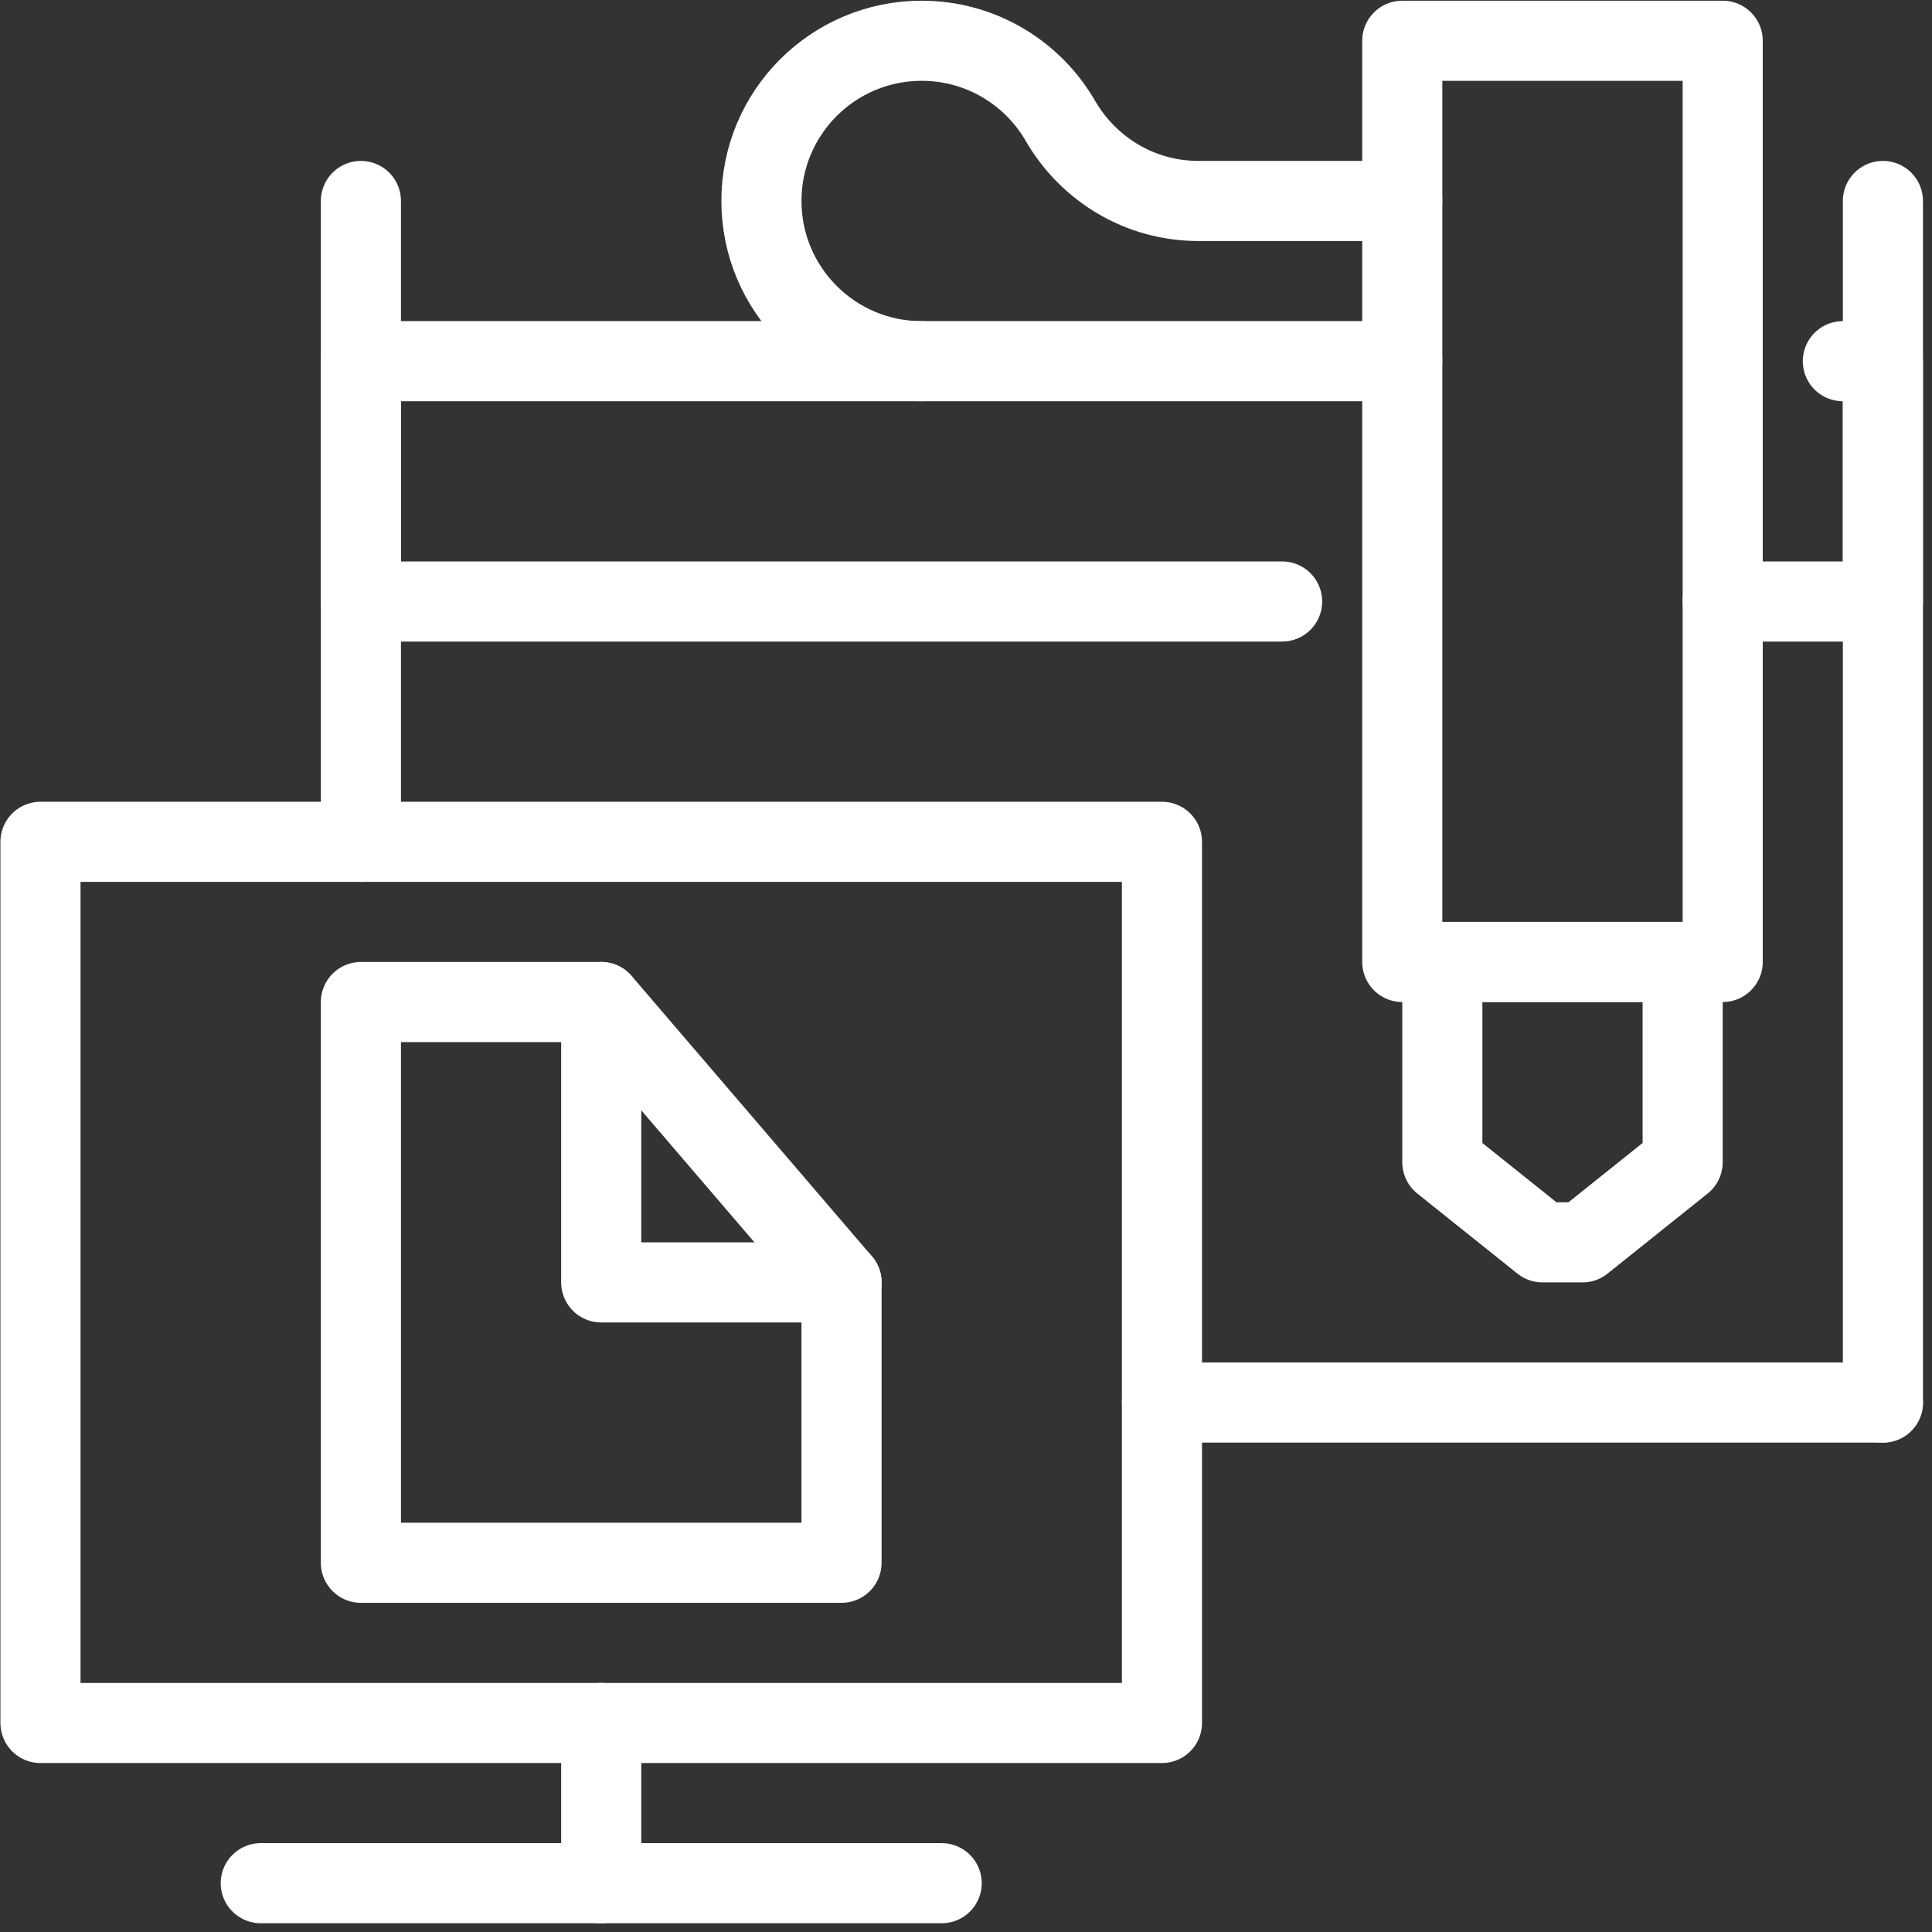
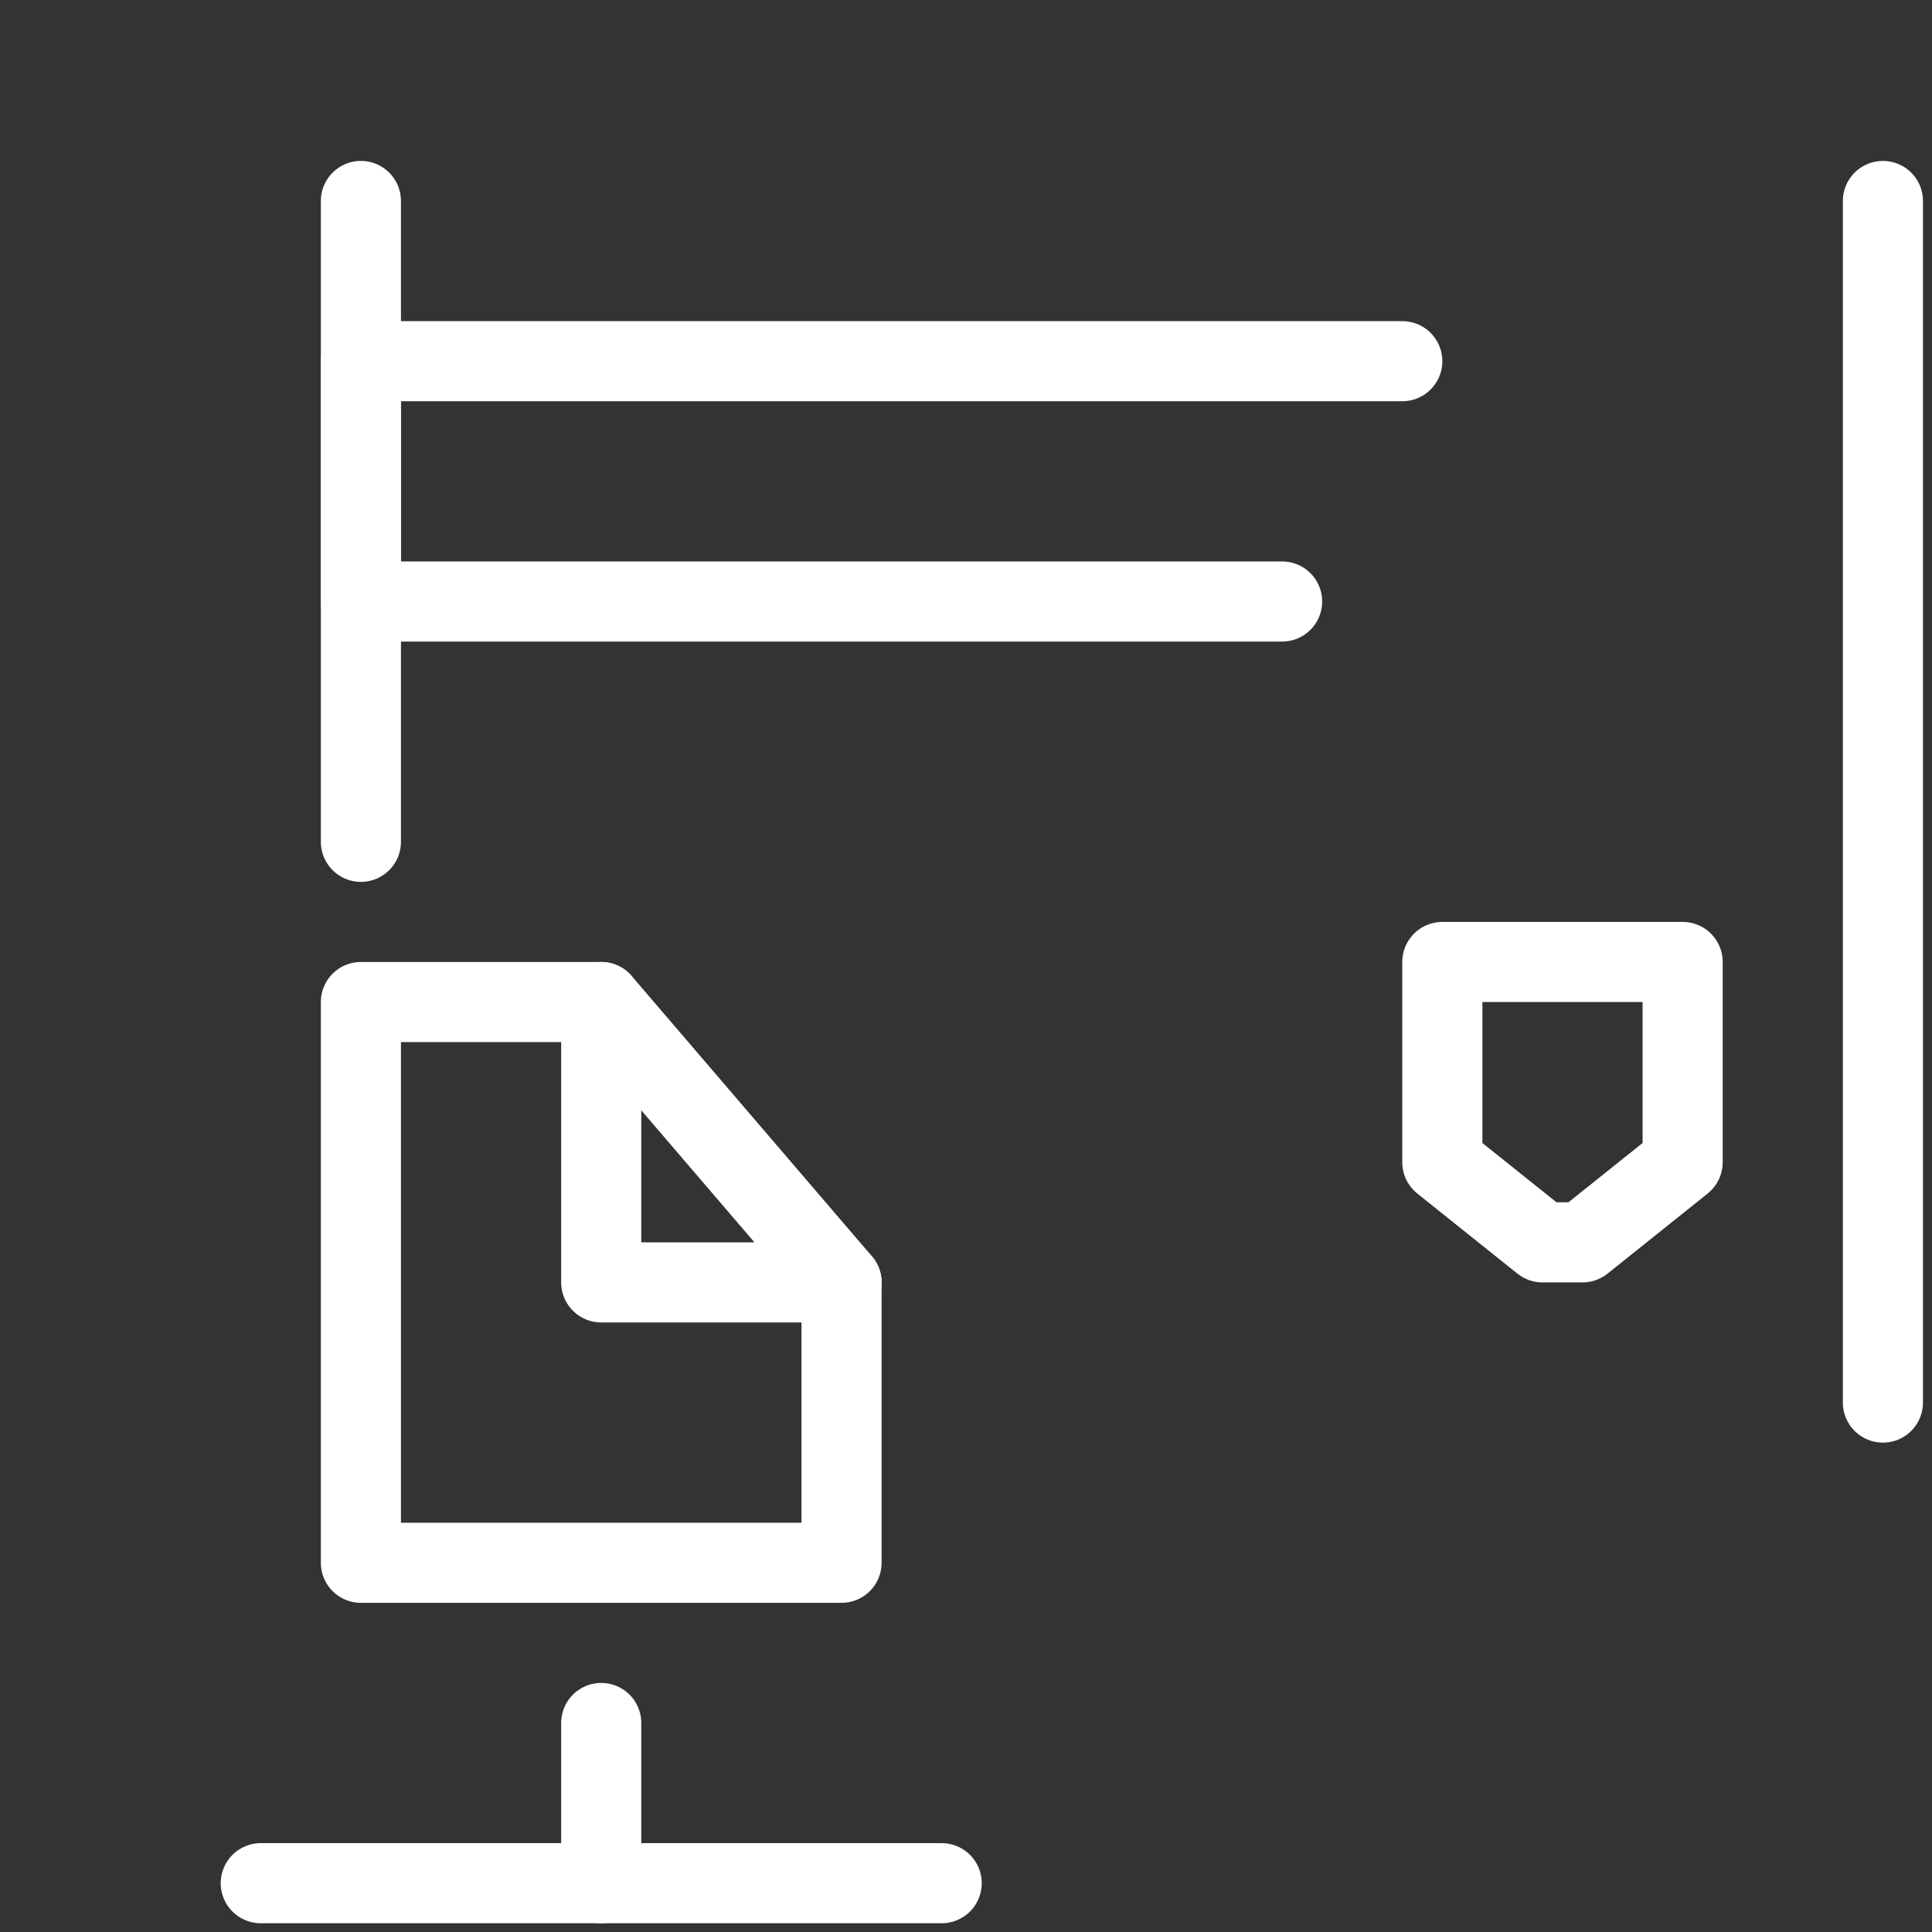
<svg xmlns="http://www.w3.org/2000/svg" width="100%" height="100%" viewBox="0 0 201 201" version="1.1" xml:space="preserve" style="fill-rule:evenodd;clip-rule:evenodd;stroke-linecap:round;stroke-linejoin:round;stroke-miterlimit:2;">
  <rect x="0" y="0" width="201" height="201" fill="#333333" stroke="none" />
  <g transform="matrix(4.167,0,0,4.167,-550,-918.75)">
    <path d="M138.5,267.5L155.5,267.5" style="fill:none;stroke:white;stroke-width:2px;" />
  </g>
  <g transform="matrix(4.167,0,0,4.167,-550,-918.75)">
    <path d="M164,235.5L141,235.5L141,229.5L167,229.5" style="fill:none;stroke:white;stroke-width:2px;" />
  </g>
  <g transform="matrix(4.167,0,0,4.167,-550,-918.75)">
-     <path d="M178,229.5L179,229.5L179,235.5L175,235.5" style="fill:none;stroke:white;stroke-width:2px;" />
-   </g>
+     </g>
  <g transform="matrix(4.167,0,0,4.167,-550,-918.75)">
-     <rect x="133" y="241.5" width="28" height="22" style="fill:none;stroke:white;stroke-width:2px;" />
-   </g>
+     </g>
  <g transform="matrix(4.167,0,0,4.167,-550,-918.75)">
-     <rect x="167" y="221.5" width="8" height="23" style="fill:none;stroke:white;stroke-width:2px;" />
-   </g>
+     </g>
  <g transform="matrix(4.167,0,0,4.167,-550,-918.75)">
    <path d="M174,249.5L171.5,251.5L170.5,251.5L168,249.5L168,244.5L174,244.5L174,249.5Z" style="fill:none;stroke:white;stroke-width:2px;" />
  </g>
  <g transform="matrix(4.167,0,0,4.167,-550,-918.75)">
    <path d="M141,225.5L141,241.5" style="fill:none;stroke:white;stroke-width:2px;" />
  </g>
  <g transform="matrix(4.167,0,0,4.167,-550,-918.75)">
-     <path d="M179,255.5L161,255.5" style="fill:none;stroke:white;stroke-width:2px;" />
-   </g>
+     </g>
  <g transform="matrix(4.167,0,0,4.167,-550,-918.75)">
    <path d="M179,225.5L179,255.5" style="fill:none;stroke:white;stroke-width:2px;" />
  </g>
  <g transform="matrix(4.167,0,0,4.167,-550,-918.75)">
-     <path d="M155,229.5C152.791,229.5 151,227.709 151,225.5C151,223.291 152.791,221.5 155,221.5C156.493,221.5 157.795,222.318 158.482,223.53C159.178,224.707 160.446,225.5 161.913,225.5L167,225.5" style="fill:none;stroke:white;stroke-width:2px;" />
-   </g>
+     </g>
  <g transform="matrix(4.167,0,0,4.167,-550,-918.75)">
    <path d="M147,245.5L141,245.5L141,259.5L153,259.5L153,252.5L147,252.5L147,245.5Z" style="fill:none;stroke:white;stroke-width:2px;" />
  </g>
  <g transform="matrix(4.167,0,0,4.167,-550,-918.75)">
    <path d="M147,245.5L153,252.5" style="fill:none;stroke:white;stroke-width:2px;" />
  </g>
  <g transform="matrix(4.167,0,0,4.167,-550,-918.75)">
    <path d="M147,267.5L147,263.5" style="fill:none;stroke:white;stroke-width:2px;" />
  </g>
</svg>